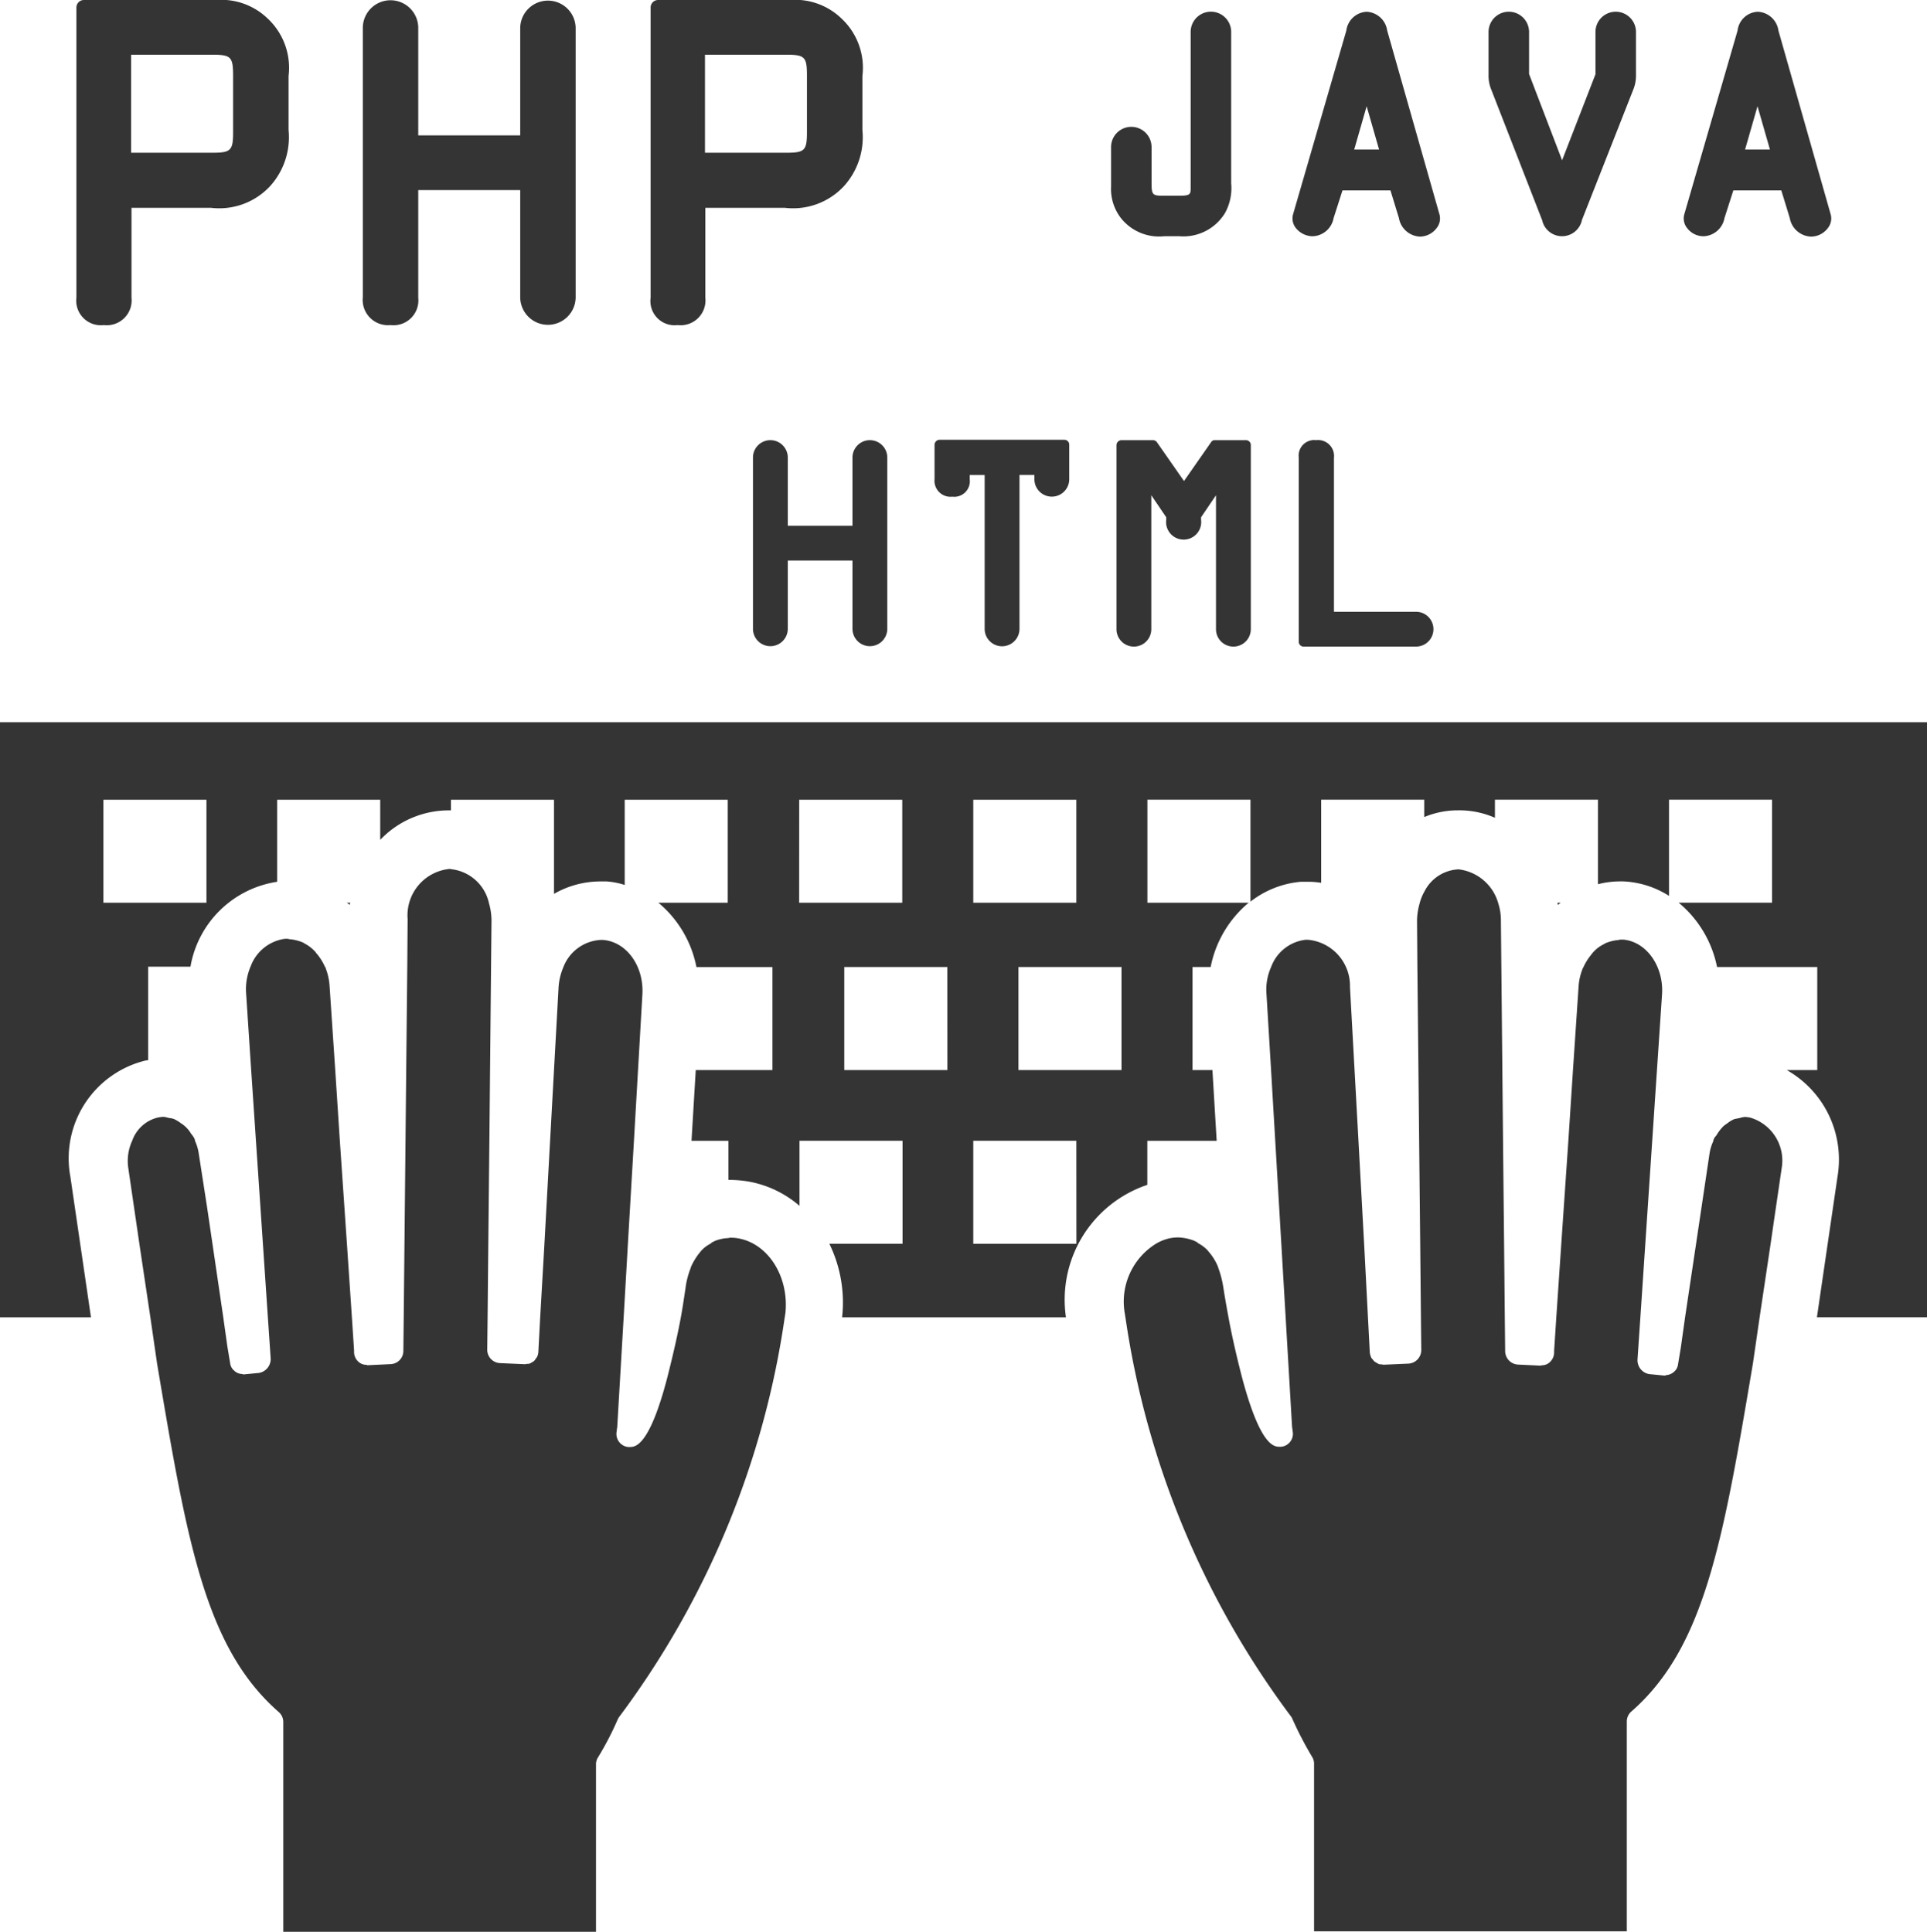
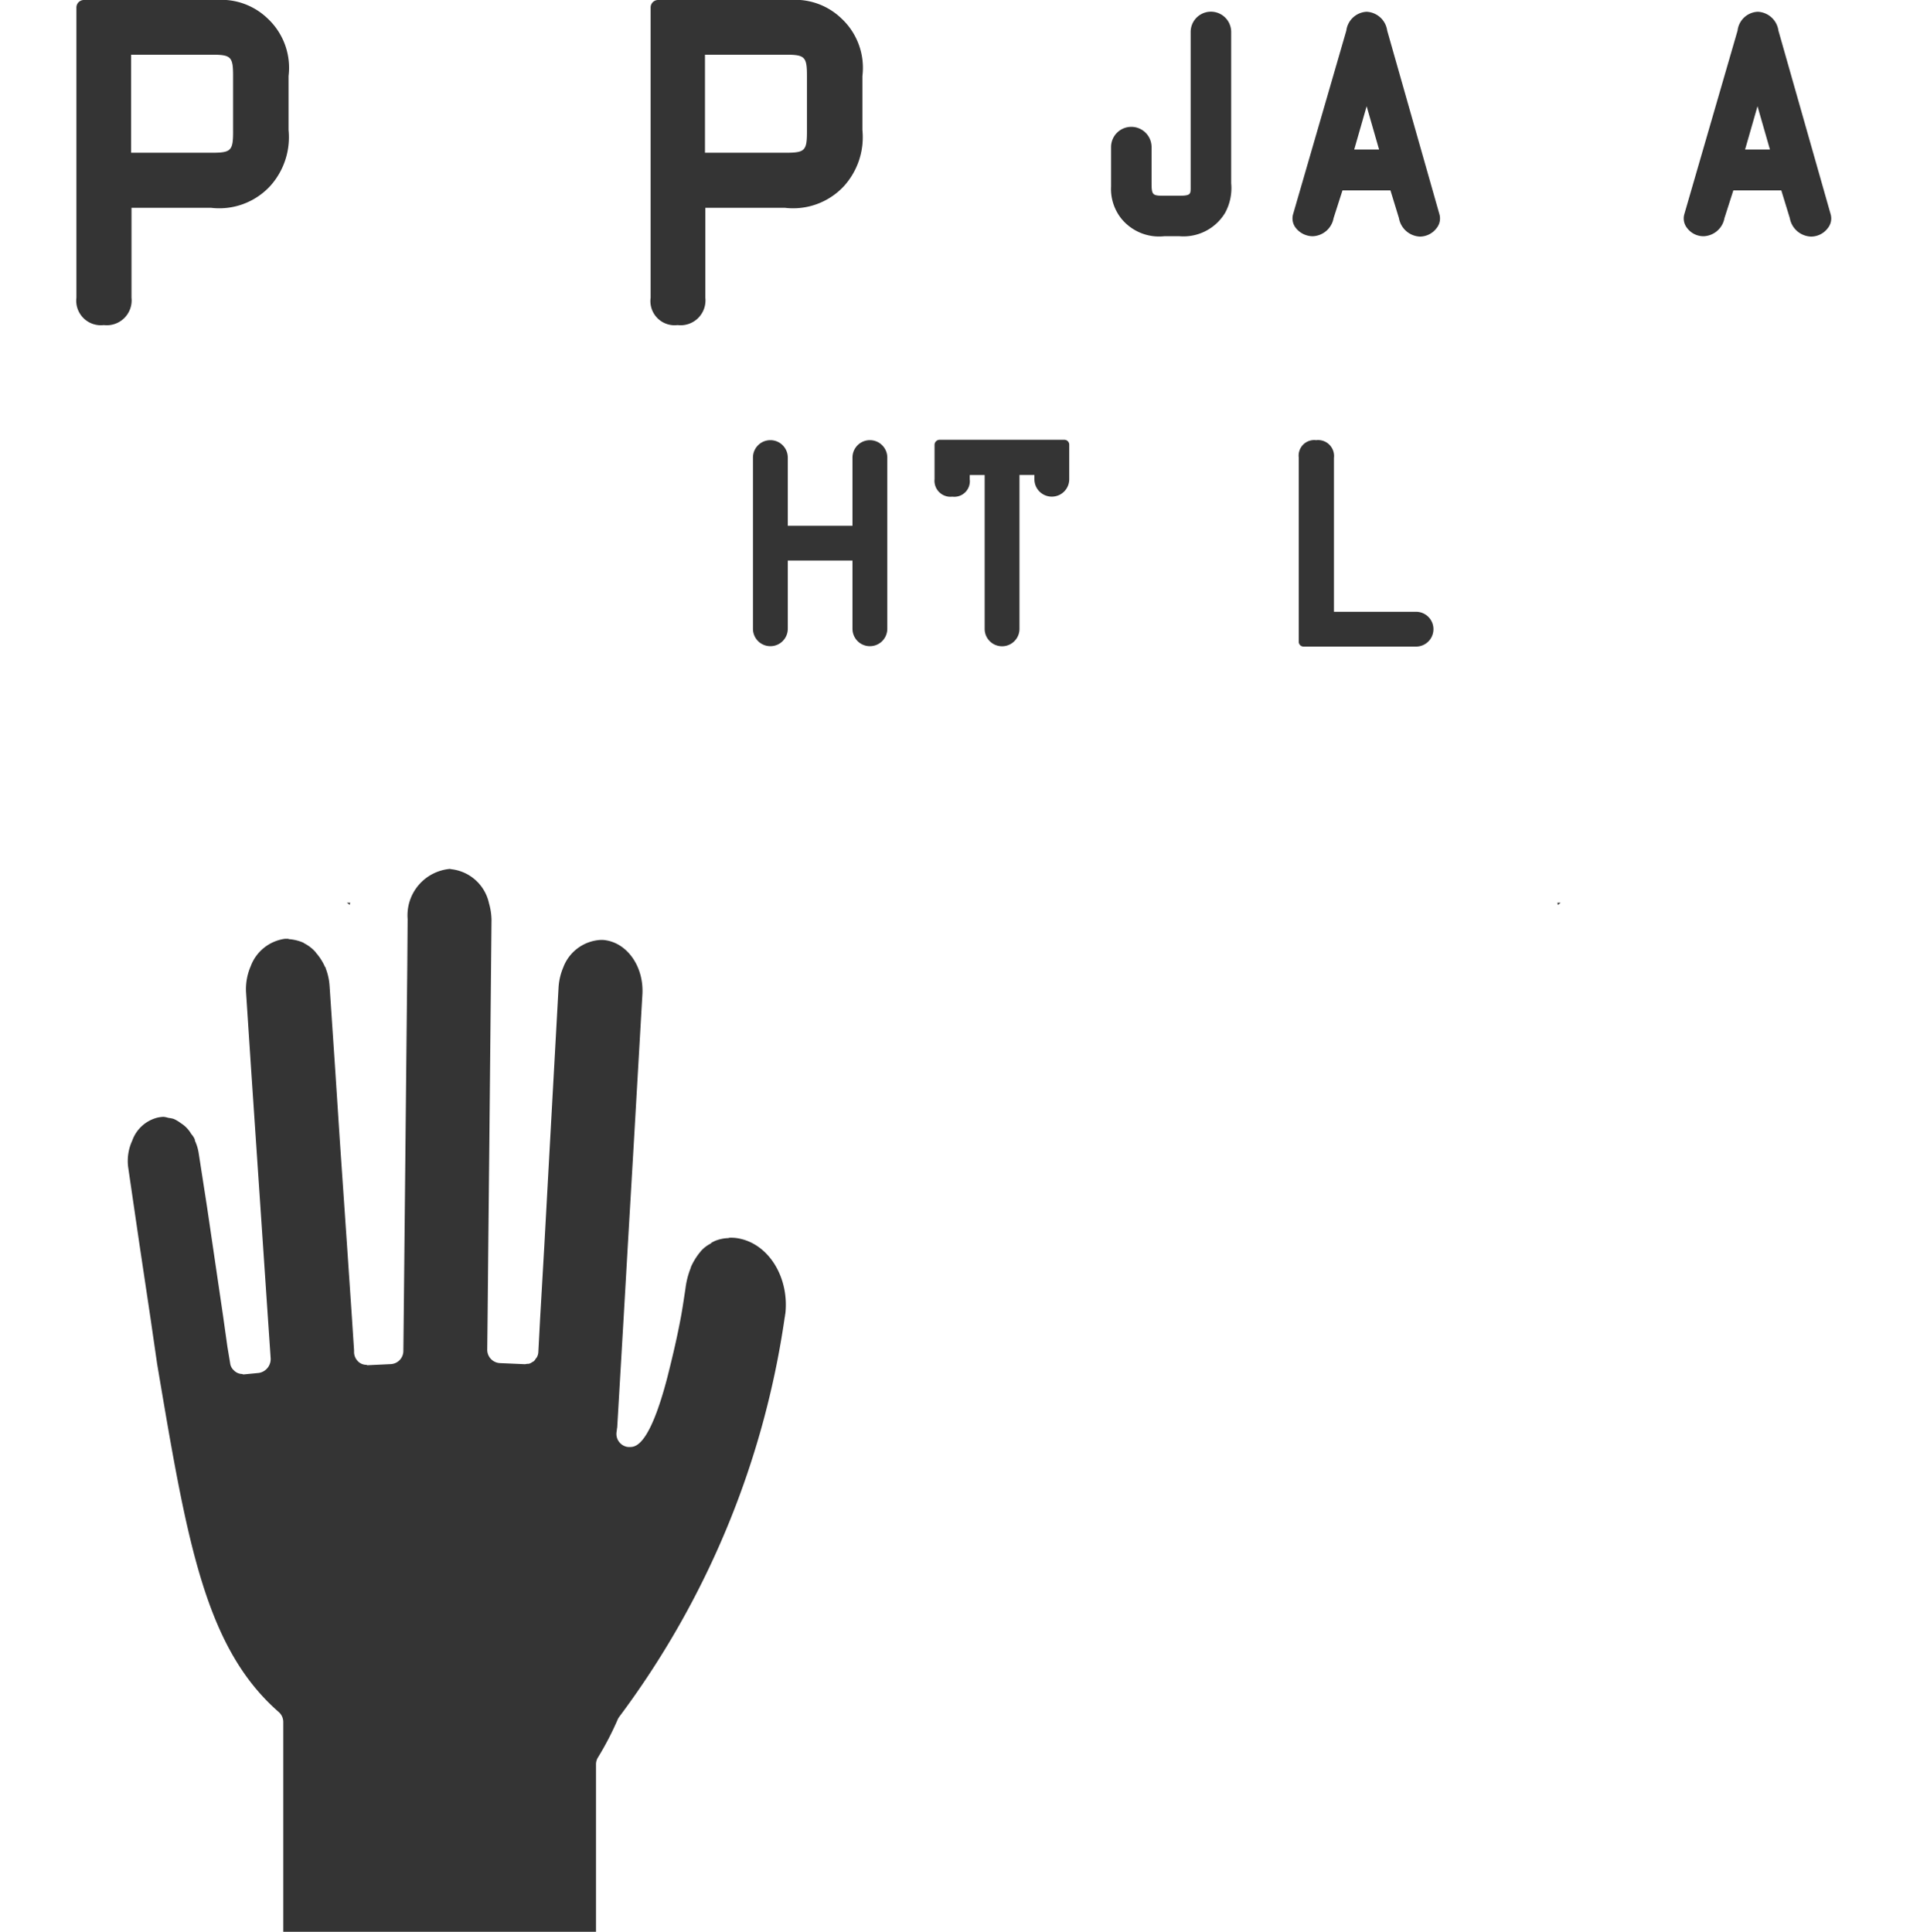
<svg xmlns="http://www.w3.org/2000/svg" width="136.17" height="136.547" viewBox="0 0 136.17 136.547">
  <g transform="translate(-30.2 -32.9)">
-     <path d="M468.5,287c0,.05.025.1.025.151a1.392,1.392,0,0,0,.2-.151Z" transform="translate(-328.244 -190.296)" fill="#343434" />
+     <path d="M468.5,287c0,.05.025.1.025.151a1.392,1.392,0,0,0,.2-.151" transform="translate(-328.244 -190.296)" fill="#343434" />
    <path d="M128.051,287H127.8a1.393,1.393,0,0,1,.2.151A.357.357,0,0,1,128.051,287Z" transform="translate(-73.093 -190.296)" fill="#343434" />
-     <path d="M30.2,236.2v42.059h6.428l-1.456-9.943A7.114,7.114,0,0,1,40.52,260.1a.318.318,0,0,0,.151-.025v-6.6h2.988a7.324,7.324,0,0,1,6.127-6v-5.8h7.282v2.837a6.694,6.694,0,0,1,4.871-2.084h.126v-.753h7.282v6.654a6.591,6.591,0,0,1,3.239-.879h.477a5.264,5.264,0,0,1,1.281.251v-6.026h7.282v7.282h-4.9a7.881,7.881,0,0,1,2.687,4.545h5.373v7.282H79.365l-.3,5h2.611v2.762H81.8a8.255,8.255,0,0,1,1.356.126,7.535,7.535,0,0,1,3.54,1.707v-4.6h7.282v7.282H88.806a9.457,9.457,0,0,1,.9,5.2h15.819a8.569,8.569,0,0,1,5.75-9.366v-3.114h4.9l-.3-5h-1.406V253.5h1.281a7.881,7.881,0,0,1,2.687-4.545h-7.156v-7.282h7.282v7.206a6.745,6.745,0,0,1,3.566-1.406h.477a5.878,5.878,0,0,1,.954.075v-5.876h7.282v1.23a6.189,6.189,0,0,1,2.36-.477h.05a6.268,6.268,0,0,1,2.586.527v-1.281h7.282v5.976a6.251,6.251,0,0,1,1.532-.2,4.64,4.64,0,0,1,.6.025,6.52,6.52,0,0,1,2.888,1v-6.8h7.282v7.282h-6.6a7.916,7.916,0,0,1,2.712,4.545h7.081v7.282h-2.159a7.268,7.268,0,0,1,3.591,7.533l-1.456,9.943h7.784V236.2Zm14.589,12.756H37.507v-7.282h7.282Zm54.187-7.282h7.282v7.282H98.976Zm-12.3,0h7.282v7.282H86.672Zm10.471,19.109H89.861V253.5h7.282Zm9.115,12.279H98.976v-7.282h7.282Zm3.189-12.279h-7.282V253.5h7.282Z" transform="translate(0 -152.252)" fill="#343434" />
    <path d="M109.229,303.614a2.756,2.756,0,0,0-.628-.05h-.025c-.025,0-.05.025-.1.025a2.788,2.788,0,0,0-.929.2l-.151.075c-.075.025-.126.1-.176.126a2.31,2.31,0,0,0-.628.477c-.05.05-.075.1-.126.151a4.629,4.629,0,0,0-.6.979c-.025.05-.025.1-.05.151a5.764,5.764,0,0,0-.352,1.406c-.1.653-.2,1.356-.326,2.034-.326,1.758-.753,3.44-.954,4.244-1.281,4.922-2.285,4.922-2.662,4.922a.854.854,0,0,1-.251-.025.933.933,0,0,1-.678-1.03l.025-.176c0-.075.025-.126.025-.2l.452-7.709.3-5.2.427-7.282.6-10.4c.1-1.984-1.13-3.691-2.787-3.817h-.176a3,3,0,0,0-2.637,1.959,4.27,4.27,0,0,0-.326,1.406l-.326,5.9-.276,5-.4,7.282-.3,5.2-.126,2.385a.817.817,0,0,1-.1.352.346.346,0,0,1-.075.1,1.065,1.065,0,0,1-.126.176.548.548,0,0,1-.126.075.629.629,0,0,1-.176.1.318.318,0,0,1-.151.025c-.075,0-.126.025-.2.025h-.05l-1.707-.075a.944.944,0,0,1-.9-.954l.025-2.26.05-5.2.075-7.282.151-15.618a4.463,4.463,0,0,0-.176-1.18,3.076,3.076,0,0,0-2.637-2.411,1.088,1.088,0,0,1-.126-.025,3.293,3.293,0,0,0-2.988,3.54l-.025,3.415-.075,7.282-.176,17.476-.025,2.36a.938.938,0,0,1-.9.929l-1.582.075h-.075c-.025,0-.025-.025-.05-.025a.838.838,0,0,1-.578-.226.937.937,0,0,1-.3-.653v-.151l-.151-2.31-.352-5.2-.5-7.282-.326-5-.4-5.951a4.154,4.154,0,0,0-.276-1.255.092.092,0,0,0-.025-.075l-.025-.025a3.864,3.864,0,0,0-.578-.929.347.347,0,0,1-.075-.1,2.691,2.691,0,0,0-.8-.628.549.549,0,0,0-.126-.075,3.116,3.116,0,0,0-.954-.226c-.025,0-.05-.025-.075-.025h-.226a3.011,3.011,0,0,0-2.411,1.933,4.086,4.086,0,0,0-.326,1.933l.352,5.348,1.18,17.476.2,2.938a.994.994,0,0,1-.829,1.055l-1.029.1h-.1c-.025,0-.025-.025-.05-.025a.81.81,0,0,1-.527-.2.025.025,0,0,1-.025-.025.8.8,0,0,1-.3-.527l-.2-1.205-.3-2.134-1.13-7.684-.6-3.867a3.27,3.27,0,0,0-.276-.879h.025a1.225,1.225,0,0,0-.075-.176,1.916,1.916,0,0,0-.2-.276,2.185,2.185,0,0,0-.427-.527,2.355,2.355,0,0,0-.3-.226,2.661,2.661,0,0,0-.5-.3,2,2,0,0,0-.377-.075,1.759,1.759,0,0,0-.352-.075,2.5,2.5,0,0,0-.4.05,2.555,2.555,0,0,0-1.808,1.632,3.41,3.41,0,0,0-.276,1.959l.778,5.323.778,5.2.477,3.289c2.109,12.5,3.365,20.038,8.588,24.608a.934.934,0,0,1,.326.7v14.84h22.1V340.776a.905.905,0,0,1,.151-.5,21.355,21.355,0,0,0,1.381-2.662,1.094,1.094,0,0,1,.1-.176,61.881,61.881,0,0,0,11.7-28.223c.025-.1.025-.2.05-.3C112.795,306.376,111.363,304.016,109.229,303.614Z" transform="translate(-26.826 -183.182)" fill="#343434" />
-     <path d="M390.7,295.152a1.953,1.953,0,0,0-.4-.05,1.759,1.759,0,0,0-.352.075l-.377.075a2.054,2.054,0,0,0-.5.3,2.355,2.355,0,0,0-.3.226,3.219,3.219,0,0,0-.427.552c-.05.1-.151.176-.2.276-.025.05-.05.126-.075.176h.025a3.27,3.27,0,0,0-.276.879l-.954,6.4-.778,5.2-.3,2.134-.2,1.205a.8.8,0,0,1-.3.527l-.025.025a.97.97,0,0,1-.527.2c-.025,0-.025.025-.05.025h-.1l-1.029-.1a.994.994,0,0,1-.829-1.055l.2-2.938,1.532-22.85c.126-1.984-1.1-3.716-2.737-3.867h-.226c-.025,0-.05.025-.075.025a3.116,3.116,0,0,0-.954.226c-.05.025-.075.05-.126.075a2.412,2.412,0,0,0-.8.628.347.347,0,0,0-.075.1,3.863,3.863,0,0,0-.578.929.025.025,0,0,1-.025.025c0,.025-.025.05-.025.075a3.994,3.994,0,0,0-.276,1.23l-.4,5.951-.326,5-.5,7.282-.352,5.2-.151,2.31v.151a.937.937,0,0,1-.3.653.8.8,0,0,1-.578.226c-.025,0-.025.025-.05.025h-.05l-1.582-.075a.957.957,0,0,1-.9-.929l-.025-2.36-.05-5.2-.075-7.282-.151-15.694a3.913,3.913,0,0,0-.176-1.1,3.316,3.316,0,0,0-2.812-2.436,2.834,2.834,0,0,0-2.411,1.557,3.386,3.386,0,0,0-.352.879,4.625,4.625,0,0,0-.176,1.18l.025,3.34.075,7.282.05,5,.075,7.282.05,5.2.025,2.26a.961.961,0,0,1-.9.954l-1.707.075h-.05c-.075,0-.126-.025-.2-.025a.318.318,0,0,1-.151-.025,1.091,1.091,0,0,1-.176-.1c-.05-.025-.075-.05-.126-.075-.05-.05-.1-.126-.151-.176a.347.347,0,0,1-.075-.1,1.441,1.441,0,0,1-.1-.352l-.126-2.385-.276-5.3-.4-7.282-.6-10.872a3.267,3.267,0,0,0-2.963-3.34h-.176a2.957,2.957,0,0,0-2.436,1.933,3.882,3.882,0,0,0-.326,1.883l.326,5.4,1.03,17.476.452,7.709c0,.075.025.126.025.2l.025.176a.918.918,0,0,1-.678,1.03.854.854,0,0,1-.251.025c-.377,0-1.356,0-2.662-4.922-.2-.778-.628-2.461-.954-4.244-.126-.678-.251-1.381-.352-2.034a7.192,7.192,0,0,0-.352-1.406c-.025-.05-.025-.1-.05-.151a3.793,3.793,0,0,0-.6-.979c-.05-.05-.075-.1-.126-.151a2.31,2.31,0,0,0-.628-.477c-.075-.05-.1-.1-.176-.126l-.151-.075a3.421,3.421,0,0,0-1.03-.226,2.974,2.974,0,0,0-.653.05,3.3,3.3,0,0,0-.979.377,4.812,4.812,0,0,0-2.235,4.9c.025.1.025.2.05.3a61.881,61.881,0,0,0,11.7,28.223.629.629,0,0,1,.1.176,25.382,25.382,0,0,0,1.381,2.662.905.905,0,0,1,.151.5v11.852h22.1v-14.84a.934.934,0,0,1,.326-.7c5.2-4.545,6.478-12.1,8.588-24.608l.477-3.289.778-5.2.226-1.557.552-3.766A3.165,3.165,0,0,0,390.7,295.152Z" transform="translate(-236.811 -183.257)" fill="#343434" />
    <path d="M53.632,55.875a1.755,1.755,0,0,0,1.959-1.933V47.589h5.625a4.9,4.9,0,0,0,4.168-1.532,5.153,5.153,0,0,0,1.306-3.967V38.273a4.768,4.768,0,0,0-1.481-4.068A4.711,4.711,0,0,0,61.591,32.9H52.225a.53.53,0,0,0-.527.527V53.942A1.736,1.736,0,0,0,53.632,55.875Zm9.14-13.66c0,1.331-.151,1.481-1.481,1.481H55.565v-6.93H61.29c1.331,0,1.481.151,1.481,1.481v3.967Z" transform="translate(-16.099)" fill="#343434" />
-     <path d="M134.259,55.875a1.755,1.755,0,0,0,1.959-1.933V46.334h7.206v7.608a1.959,1.959,0,0,0,3.917,0V34.859a1.959,1.959,0,0,0-3.917,0v7.608h-7.206V34.833a1.959,1.959,0,0,0-3.917,0V53.917A1.784,1.784,0,0,0,134.259,55.875Z" transform="translate(-76.463)" fill="#343434" />
    <path d="M215.2,55.875a1.755,1.755,0,0,0,1.959-1.933V47.589h5.625a4.9,4.9,0,0,0,4.168-1.532,5.153,5.153,0,0,0,1.306-3.967V38.273a4.768,4.768,0,0,0-1.481-4.068,4.711,4.711,0,0,0-3.616-1.306H213.82a.53.53,0,0,0-.527.527V53.942A1.708,1.708,0,0,0,215.2,55.875Zm9.14-13.66c0,1.331-.151,1.481-1.481,1.481h-5.725v-6.93h5.725c1.331,0,1.481.151,1.481,1.481Z" transform="translate(-137.117)" fill="#343434" />
    <path d="M249.131,158.03v4.821h-4.57V158.03a1.23,1.23,0,0,0-2.461,0v12.1a1.23,1.23,0,1,0,2.461,0v-4.821h4.57v4.821a1.23,1.23,0,0,0,2.461,0v-12.1a1.23,1.23,0,1,0-2.461,0Z" transform="translate(-158.692 -92.789)" fill="#343434" />
    <path d="M294.456,160.718a1.1,1.1,0,0,0,1.23-1.23v-.3h1.055v10.873a1.23,1.23,0,1,0,2.461,0V159.186h1.055v.3a1.23,1.23,0,1,0,2.461,0v-2.436a.343.343,0,0,0-.352-.352h-8.814a.359.359,0,0,0-.352.352v2.436A1.13,1.13,0,0,0,294.456,160.718Z" transform="translate(-196.961 -92.714)" fill="#343434" />
-     <path d="M351.079,156.951l-1.908,2.737-1.908-2.737a.347.347,0,0,0-.276-.151h-2.235a.359.359,0,0,0-.352.352v13.007a1.23,1.23,0,0,0,2.461,0v-9.466l1.055,1.557v.176a1.241,1.241,0,1,0,2.461,0v-.176l1.055-1.557v9.466a1.23,1.23,0,1,0,2.461,0V157.152a.343.343,0,0,0-.352-.352h-2.235A.3.3,0,0,0,351.079,156.951Z" transform="translate(-235.305 -92.789)" fill="#343434" />
    <path d="M396.93,156.8a1.1,1.1,0,0,0-1.23,1.23v13.007a.343.343,0,0,0,.352.352h7.935a1.23,1.23,0,1,0,0-2.461h-5.8V158.055A1.127,1.127,0,0,0,396.93,156.8Z" transform="translate(-273.724 -92.789)" fill="#343434" />
    <path d="M346.641,52.069h1.1a3.435,3.435,0,0,0,3.214-1.657,3.642,3.642,0,0,0,.427-2.084v-10.7a1.431,1.431,0,0,0-2.863,0V48.654c0,.452-.025.552-.829.552h-1.055c-.829,0-.879-.05-.879-.954V45.767a1.431,1.431,0,1,0-2.862,0v2.787a3.374,3.374,0,0,0,.7,2.235A3.438,3.438,0,0,0,346.641,52.069Z" transform="translate(-234.182 -2.471)" fill="#343434" />
    <path d="M395.351,52.069a1.558,1.558,0,0,0,1.481-1.281l.628-1.959h3.39l.6,1.959a1.578,1.578,0,0,0,1.481,1.306,1.487,1.487,0,0,0,1.18-.6,1.086,1.086,0,0,0,.2-.979l-3.691-12.982a1.542,1.542,0,0,0-1.456-1.331,1.522,1.522,0,0,0-1.431,1.331L393.97,50.513a1.086,1.086,0,0,0,.2.979A1.538,1.538,0,0,0,395.351,52.069Zm2.938-6.127.879-3.063.879,3.063Z" transform="translate(-272.395 -2.471)" fill="#343434" />
-     <path d="M452.892,50.939a1.437,1.437,0,0,0,2.812-.025L459.37,41.6a2.646,2.646,0,0,0,.151-.929V37.631a1.431,1.431,0,0,0-2.863,0v2.988L454.3,46.7l-2.335-6.1V37.631a1.431,1.431,0,0,0-2.863,0V40.67a2.562,2.562,0,0,0,.151.929Z" transform="translate(-313.715 -2.471)" fill="#343434" />
    <path d="M505.426,52.069a1.558,1.558,0,0,0,1.481-1.281l.628-1.959h3.39l.6,1.959a1.582,1.582,0,0,0,1.507,1.306,1.487,1.487,0,0,0,1.18-.6,1.085,1.085,0,0,0,.2-.979l-3.691-12.982a1.542,1.542,0,0,0-1.456-1.331,1.5,1.5,0,0,0-1.431,1.331L504.07,50.513a1.086,1.086,0,0,0,.2.979A1.451,1.451,0,0,0,505.426,52.069Zm2.938-6.127.879-3.063.879,3.063Z" transform="translate(-354.85 -2.471)" fill="#343434" />
  </g>
</svg>